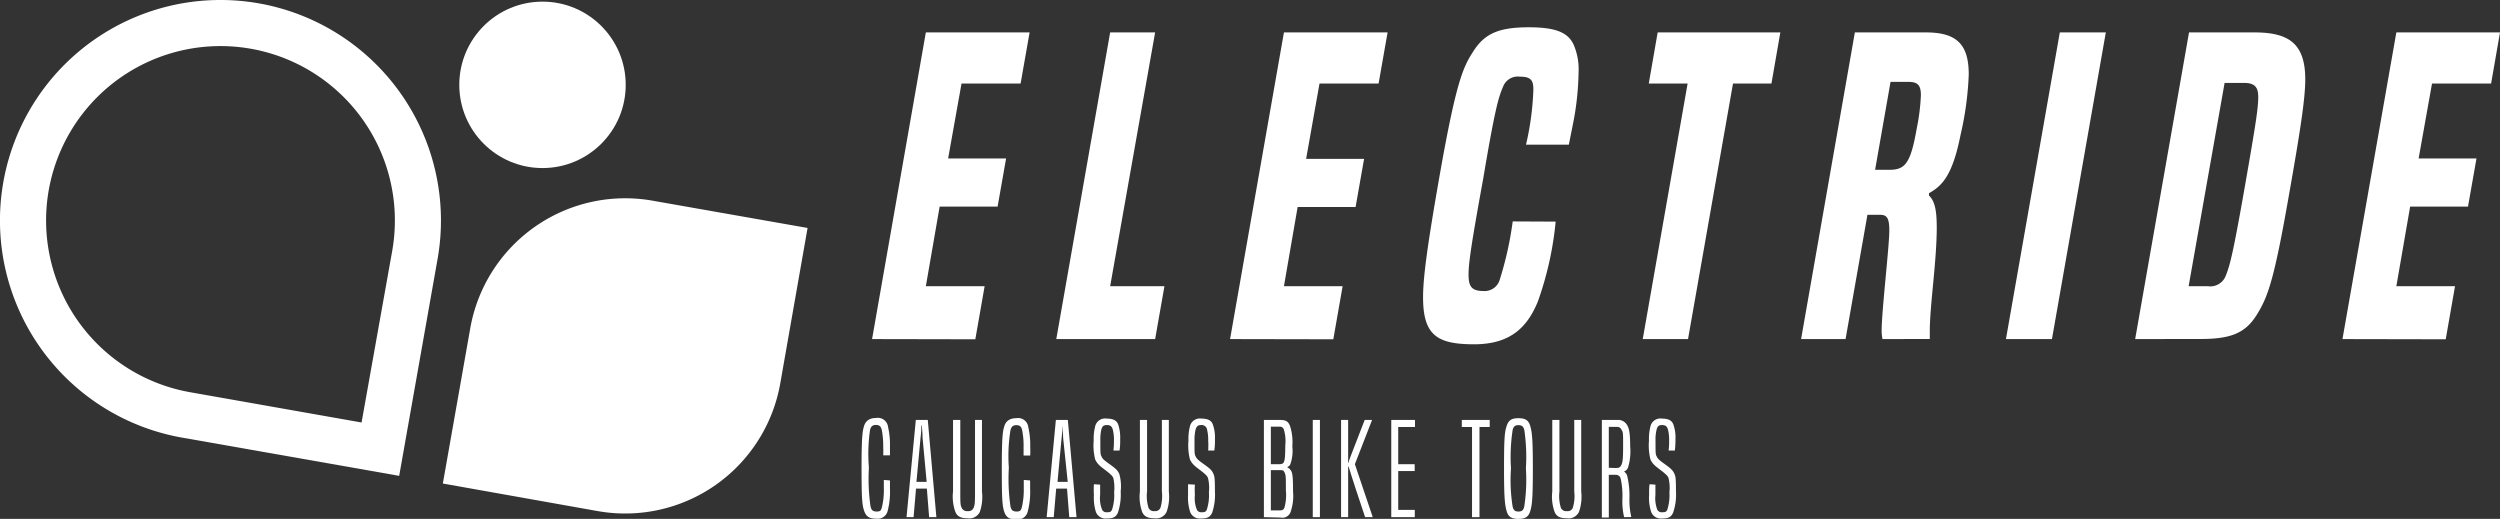
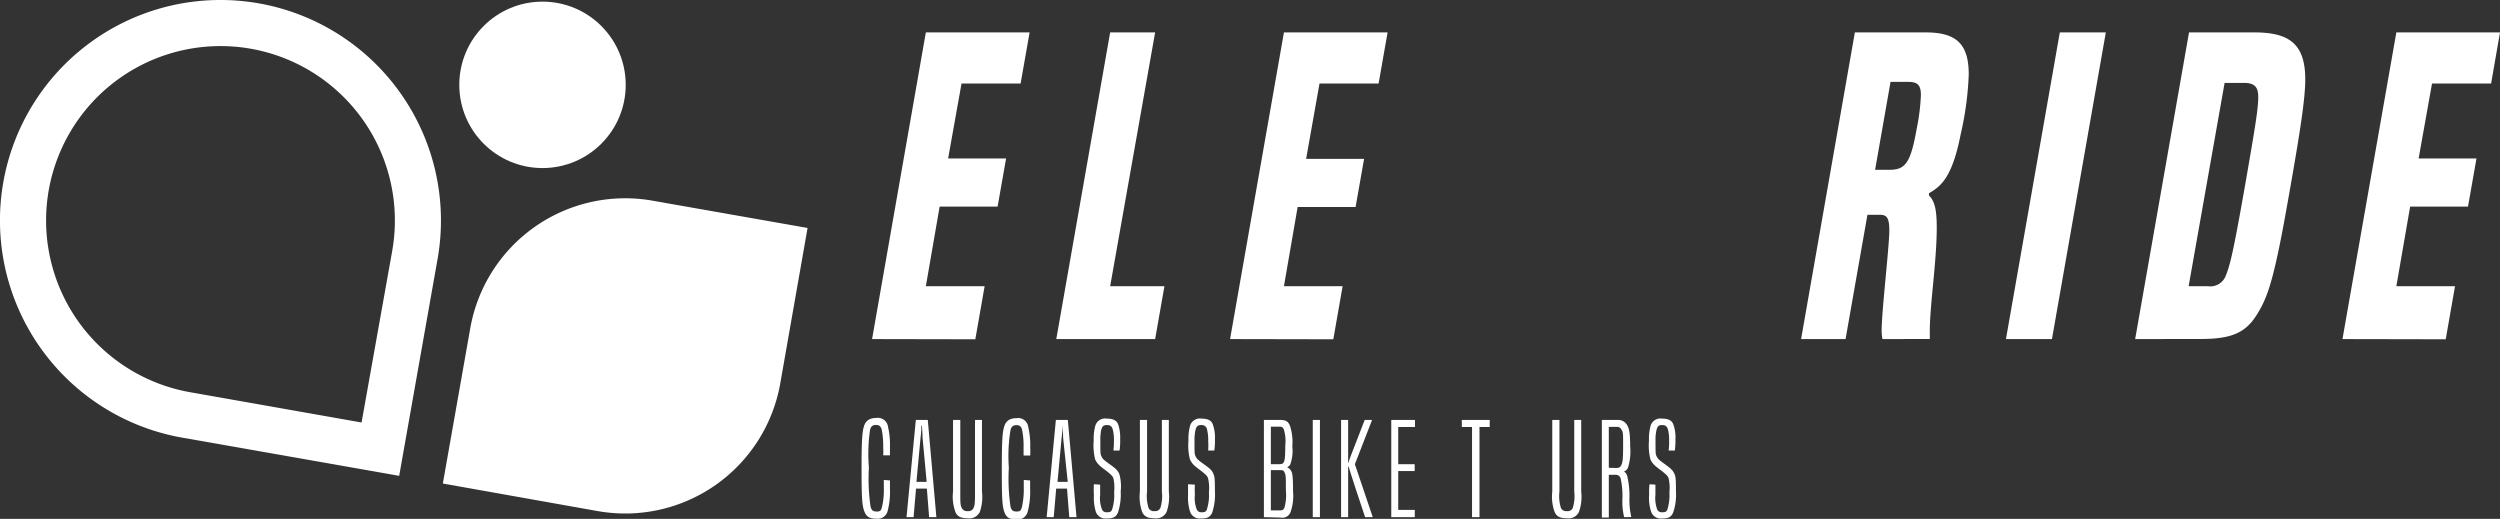
<svg xmlns="http://www.w3.org/2000/svg" viewBox="0 0 244.56 50.76">
  <rect x="0" y="0" width="244.56" height="50.76" fill="#333333" stroke="none" />
  <defs>
    <style>      .cls-1 {        fill: #fff;      }    </style>
  </defs>
  <g id="Layer_2" data-name="Layer 2">
    <g id="Layer_1-2" data-name="Layer 1">
      <g>
        <path class="cls-1" d="M42.81,25.31a21.57,21.57,0,1,0-25,17.5l21.24,3.74ZM18.61,38.37A17.06,17.06,0,1,1,38.37,24.53l-3,16.8Z" />
        <path class="cls-1" d="M58.49,50a15.4,15.4,0,0,0,17.84-12.5L79,22.3,63.83,19.63A15.39,15.39,0,0,0,46,32.13L43.32,47.3Z" />
        <circle class="cls-1" cx="53.07" cy="8.3" r="8.14" />
        <g>
          <path class="cls-1" d="M85.31,33.17l5.26-30h10.15l-.88,5H94.06L92.75,15.5h5.67l-.83,4.71H91.92L90.57,28h5.75l-.91,5.19Z" />
          <path class="cls-1" d="M103.33,33.17l5.27-30H113L108.6,28h5.31L113,33.17Z" />
          <path class="cls-1" d="M120.33,33.17l5.27-30h10.14l-.88,5h-5.78l-1.31,7.37h5.67l-.83,4.71h-5.67L125.6,28h5.74l-.91,5.19Z" />
-           <path class="cls-1" d="M152.18,21.68a32.18,32.18,0,0,1-1.75,7.84c-1,2.42-2.61,4.16-6.22,4.16s-5-.87-5-4.59c0-1.91.4-5,1.67-12.2,1.58-8.92,2.26-10.34,3.21-11.81,1.11-1.78,2.49-2.41,5.46-2.41,2.74,0,3.92.55,4.44,1.82a6.11,6.11,0,0,1,.43,2.65,27.45,27.45,0,0,1-.47,4.6l-.48,2.41h-4.19A27.46,27.46,0,0,0,150,8.77c0-.88-.2-1.27-1.31-1.27a1.54,1.54,0,0,0-1.66,1c-.44,1-.8,2.22-1.94,9-1.15,6.3-1.43,8.24-1.43,9.35s.24,1.62,1.47,1.62a1.54,1.54,0,0,0,1.58-1.11,33.33,33.33,0,0,0,1.27-5.7Z" />
-           <path class="cls-1" d="M160.7,33.17l4.39-25h-3.8l.87-5h12l-.87,5h-3.76l-4.4,25Z" />
          <path class="cls-1" d="M184.15,33.17a4.6,4.6,0,0,1-.08-.84c0-1.86.75-8.24.75-9.78,0-1.31-.28-1.54-.95-1.54h-1.19l-2.14,12.16h-4.35l5.26-30h6.94c3.05,0,4.2,1.19,4.2,4.12a30.91,30.91,0,0,1-.8,5.9c-.79,4-1.82,5-3.09,5.71l0,.23c.6.56.76,1.55.76,3.13,0,3.29-.68,7.61-.68,10.14v.76Zm.71-16.56c1.55,0,2.06-.71,2.65-4.08a20.3,20.3,0,0,0,.4-3.21c0-1-.32-1.31-1.23-1.31h-1.74l-1.51,8.6Z" />
          <path class="cls-1" d="M196.23,33.17l5.27-30H206l-5.27,30Z" />
          <path class="cls-1" d="M208.87,33.17l5.27-30h6.37c3.29,0,5,1,5,4.59,0,1.79-.44,4.8-1.59,11.29-1.46,8.36-2.06,10-3.17,11.77s-2.53,2.34-5.46,2.34ZM216,28a1.61,1.61,0,0,0,1.7-.95c.4-.95.71-2,1.9-8.8,1-5.74,1.31-7.6,1.31-8.75,0-.91-.28-1.39-1.39-1.39h-1.9L214.1,28Z" />
          <path class="cls-1" d="M229.15,33.17l5.27-30h10.14l-.87,5h-5.78L236.6,15.5h5.66l-.83,4.71h-5.66L234.42,28h5.74l-.91,5.19Z" />
        </g>
        <g>
          <path class="cls-1" d="M87.06,47c0,.29,0,.55,0,.79A7.53,7.53,0,0,1,86.83,50a1,1,0,0,1-1.1.74c-.69,0-1-.2-1.2-.78s-.25-1.28-.25-4.23c0-3.15.11-3.62.25-4.07s.49-.77,1.16-.77a1,1,0,0,1,1.18.87,7.7,7.7,0,0,1,.19,1.94c0,.47,0,.66,0,.84h-.66a8.05,8.05,0,0,0,0-.83,8.24,8.24,0,0,0-.14-1.65c-.09-.39-.28-.49-.58-.49s-.48.13-.57.49A16.45,16.45,0,0,0,85,45.75a18.78,18.78,0,0,0,.16,3.8c.09.37.24.49.61.49s.42-.11.51-.45a7.15,7.15,0,0,0,.18-1.84c0-.31,0-.52,0-.8Z" />
          <path class="cls-1" d="M90.89,50.59l-.22-2.79H89.61l-.24,2.79h-.69l.91-9.51h1.17l.84,9.51Zm-.64-7.75c0-.58-.07-1-.07-1.22h-.05c0,.27,0,.64-.08,1.22l-.4,4.3h1Z" />
          <path class="cls-1" d="M95.38,41.08h.68v7a4.51,4.51,0,0,1-.21,2,1.14,1.14,0,0,1-1.2.62c-.6,0-1-.15-1.19-.62a4.37,4.37,0,0,1-.23-2v-7h.71v7c0,1.12,0,1.34.15,1.62a.56.56,0,0,0,.58.3.54.54,0,0,0,.56-.3c.13-.28.15-.5.15-1.62Z" />
          <path class="cls-1" d="M100.77,47c0,.29,0,.55,0,.79a7.53,7.53,0,0,1-.24,2.28,1,1,0,0,1-1.11.74c-.69,0-1-.2-1.19-.78S98,48.7,98,45.75c0-3.15.11-3.62.25-4.07s.49-.77,1.16-.77a1,1,0,0,1,1.18.87,7.7,7.7,0,0,1,.19,1.94,8.17,8.17,0,0,1,0,.84h-.65c0-.18,0-.37,0-.83a7.54,7.54,0,0,0-.14-1.65c-.08-.39-.27-.49-.57-.49s-.48.13-.57.49a15.73,15.73,0,0,0-.16,3.67,18.78,18.78,0,0,0,.16,3.8c.09.37.24.49.6.49s.43-.11.52-.45a7.63,7.63,0,0,0,.18-1.84c0-.31,0-.52,0-.8Z" />
          <path class="cls-1" d="M104.6,50.59l-.22-2.79h-1.06l-.24,2.79h-.69l.9-9.51h1.17l.85,9.51ZM104,42.84c0-.58-.07-1-.07-1.22h0c0,.27,0,.64-.08,1.22l-.4,4.3h1Z" />
          <path class="cls-1" d="M107.62,47.41c0,.22,0,.51,0,1a3,3,0,0,0,.18,1.42.45.45,0,0,0,.46.28c.26,0,.43,0,.53-.27a4.53,4.53,0,0,0,.2-1.69,4.27,4.27,0,0,0-.08-1.39,1,1,0,0,0-.27-.35c-.28-.28-.92-.7-1.12-.92a1.76,1.76,0,0,1-.39-.56,5.64,5.64,0,0,1-.14-1.84,4.91,4.91,0,0,1,.14-1.37,1,1,0,0,1,1.15-.77c.66,0,1,.22,1.12.62a4,4,0,0,1,.18,1.38,6.69,6.69,0,0,1-.06,1.12h-.6a8.26,8.26,0,0,0,.05-1,4,4,0,0,0-.1-1c-.09-.36-.25-.49-.59-.49s-.47.13-.56.51a4.7,4.7,0,0,0-.08,1c0,1.25,0,1.33.1,1.53a.91.91,0,0,0,.22.33c.22.22.88.64,1.16.9a1.42,1.42,0,0,1,.38.53,4.44,4.44,0,0,1,.13,1.69,5.61,5.61,0,0,1-.27,2.08c-.2.46-.51.57-1.1.57a1,1,0,0,1-1.08-.72,4.74,4.74,0,0,1-.17-1.56,8.8,8.8,0,0,1,0-1.07Z" />
          <path class="cls-1" d="M113.66,41.08h.68v7a4.45,4.45,0,0,1-.22,2,1.13,1.13,0,0,1-1.19.62c-.61,0-1-.15-1.2-.62a4.43,4.43,0,0,1-.22-2v-7h.7v7a3.88,3.88,0,0,0,.15,1.62.56.56,0,0,0,.58.3.56.56,0,0,0,.57-.3,3.88,3.88,0,0,0,.15-1.62Z" />
          <path class="cls-1" d="M116.89,47.41a7.54,7.54,0,0,0,0,1,3,3,0,0,0,.18,1.42.45.45,0,0,0,.46.28c.25,0,.43,0,.53-.27a4.53,4.53,0,0,0,.2-1.69,4,4,0,0,0-.09-1.39.86.86,0,0,0-.26-.35c-.28-.28-.92-.7-1.12-.92a1.76,1.76,0,0,1-.39-.56,5.64,5.64,0,0,1-.14-1.84,4.91,4.91,0,0,1,.14-1.37,1,1,0,0,1,1.14-.77c.67,0,1,.22,1.12.62a3.69,3.69,0,0,1,.19,1.38,6.69,6.69,0,0,1-.06,1.12h-.6a8.26,8.26,0,0,0,0-1,4,4,0,0,0-.1-1,.54.54,0,0,0-.6-.49c-.31,0-.46.13-.55.51a4.6,4.6,0,0,0-.09,1c0,1.25,0,1.33.1,1.53a.94.94,0,0,0,.23.33c.21.22.88.64,1.16.9a1.28,1.28,0,0,1,.37.53c.09.2.14.37.14,1.69a5.61,5.61,0,0,1-.27,2.08c-.21.46-.51.57-1.1.57a1,1,0,0,1-1.08-.72,4.66,4.66,0,0,1-.18-1.56c0-.5,0-.83,0-1.07Z" />
          <path class="cls-1" d="M123.64,50.59V41.08h1.56c.55,0,.81.11,1,.6a5.23,5.23,0,0,1,.22,2,3.9,3.9,0,0,1-.2,1.75.54.54,0,0,1-.27.25v.06a.62.62,0,0,1,.29.23c.19.24.25.54.25,2.1a4.74,4.74,0,0,1-.22,1.95.85.85,0,0,1-1,.61Zm1.4-5.18c.4,0,.49-.06.56-.23s.13-.41.13-1.6a3.91,3.91,0,0,0-.14-1.57.4.4,0,0,0-.44-.27h-.83v3.67Zm.15,4.52c.25,0,.38-.06.46-.28a4.55,4.55,0,0,0,.14-1.68c0-1.29,0-1.47-.12-1.73s-.18-.25-.6-.25h-.75v3.94Z" />
          <path class="cls-1" d="M128.42,50.59V41.08h.7v9.51Z" />
          <path class="cls-1" d="M133.54,50.59C132,46,132,45.84,131.93,45.65h-.05c0,.2,0,.38,0,.76v4.18h-.69V41.08h.69v3.45c0,.36,0,.53,0,.73h.05c0-.2.1-.35,1.57-4.18h.7v.06l-1.66,4.27,1.73,5.13v.05Z" />
          <path class="cls-1" d="M136.1,50.59V41.08h2.32v.69h-1.64v3.64h1.61v.67h-1.61v3.8h1.62v.71Z" />
          <path class="cls-1" d="M144,50.59V41.77h-1v-.69h2.73v.69h-1v8.82Z" />
-           <path class="cls-1" d="M148.54,50.76c-.67,0-1-.19-1.16-.78s-.25-1.16-.25-4.15.06-3.55.25-4.14.49-.78,1.16-.78,1,.2,1.16.78.25,1.15.25,4.14-.08,3.57-.25,4.15S149.21,50.76,148.54,50.76Zm.73-4.94a18,18,0,0,0-.15-3.72c-.08-.37-.24-.51-.58-.51s-.49.14-.57.49a17.68,17.68,0,0,0-.16,3.74,16.46,16.46,0,0,0,.16,3.73c.09.38.24.49.57.49s.48-.11.57-.49A17.39,17.39,0,0,0,149.27,45.82Z" />
          <path class="cls-1" d="M154,41.08h.68v7a4.45,4.45,0,0,1-.22,2,1.13,1.13,0,0,1-1.19.62c-.6,0-1-.15-1.19-.62a4.37,4.37,0,0,1-.23-2v-7h.7v7a3.88,3.88,0,0,0,.15,1.62.57.57,0,0,0,.58.3.54.54,0,0,0,.57-.3,3.88,3.88,0,0,0,.15-1.62Z" />
          <path class="cls-1" d="M158.88,50.59a6.47,6.47,0,0,1-.17-1.78,7.89,7.89,0,0,0-.17-2,.48.48,0,0,0-.52-.36h-.64v4.18h-.68V41.08h1.53a1,1,0,0,1,.9.44c.2.3.34.69.34,2.12a5.49,5.49,0,0,1-.18,2,.68.68,0,0,1-.43.49v0a.7.7,0,0,1,.33.47,8.36,8.36,0,0,1,.21,2.06,7.45,7.45,0,0,0,.17,1.87v.05ZM158,45.78c.3,0,.45,0,.59-.26s.19-.57.19-1.88,0-1.37-.17-1.62a.44.44,0,0,0-.43-.26h-.8v4Z" />
          <path class="cls-1" d="M161.94,47.41c0,.22,0,.51,0,1a3.23,3.23,0,0,0,.17,1.42.46.46,0,0,0,.47.28c.25,0,.43,0,.53-.27a4.76,4.76,0,0,0,.2-1.69,4,4,0,0,0-.09-1.39.86.86,0,0,0-.26-.35c-.28-.28-.92-.7-1.12-.92a1.61,1.61,0,0,1-.39-.56,5.64,5.64,0,0,1-.14-1.84,4.91,4.91,0,0,1,.14-1.37,1,1,0,0,1,1.14-.77c.67,0,1,.22,1.12.62a3.69,3.69,0,0,1,.19,1.38,8,8,0,0,1-.06,1.12h-.61a6.47,6.47,0,0,0,.05-1,4,4,0,0,0-.1-1c-.09-.36-.25-.49-.59-.49s-.46.13-.55.51a4.07,4.07,0,0,0-.09,1c0,1.25,0,1.33.1,1.53a.94.94,0,0,0,.23.33c.21.22.88.64,1.15.9a1.42,1.42,0,0,1,.38.53c.09.2.14.37.14,1.69a5.36,5.36,0,0,1-.28,2.08c-.2.46-.5.57-1.09.57a1,1,0,0,1-1.08-.72,4.41,4.41,0,0,1-.18-1.56c0-.5,0-.83.05-1.07Z" />
        </g>
      </g>
    </g>
  </g>
</svg>